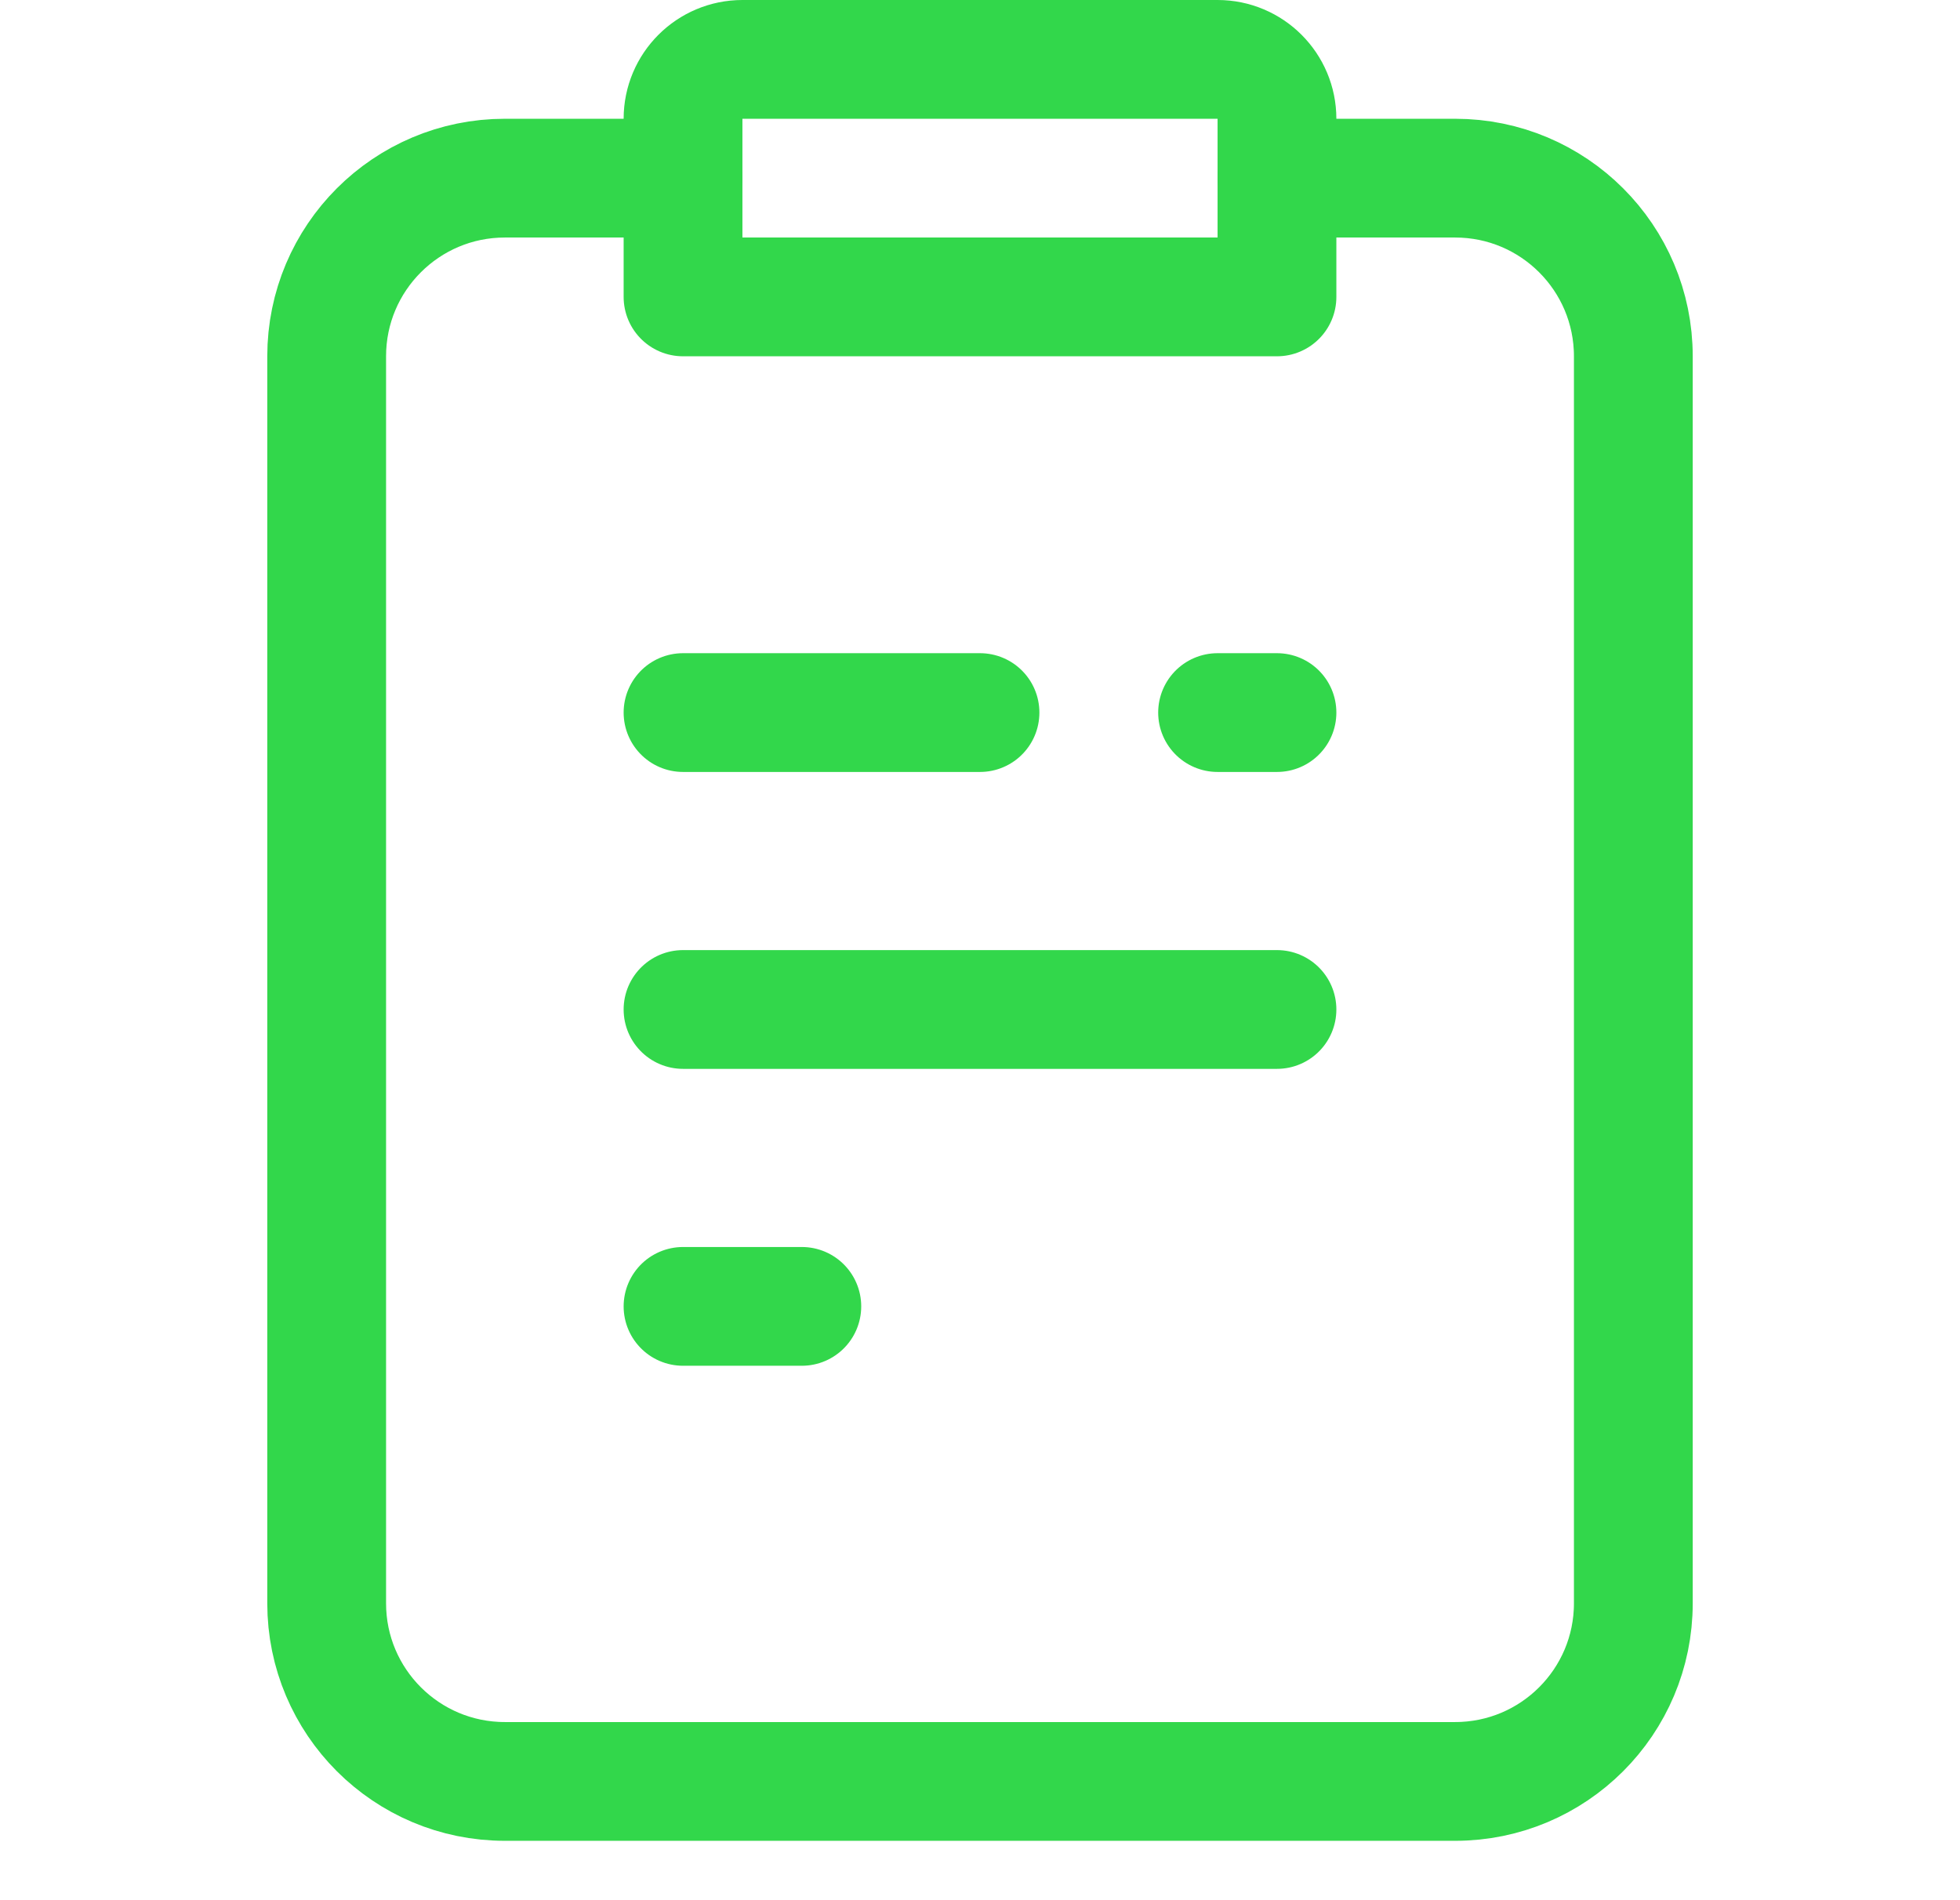
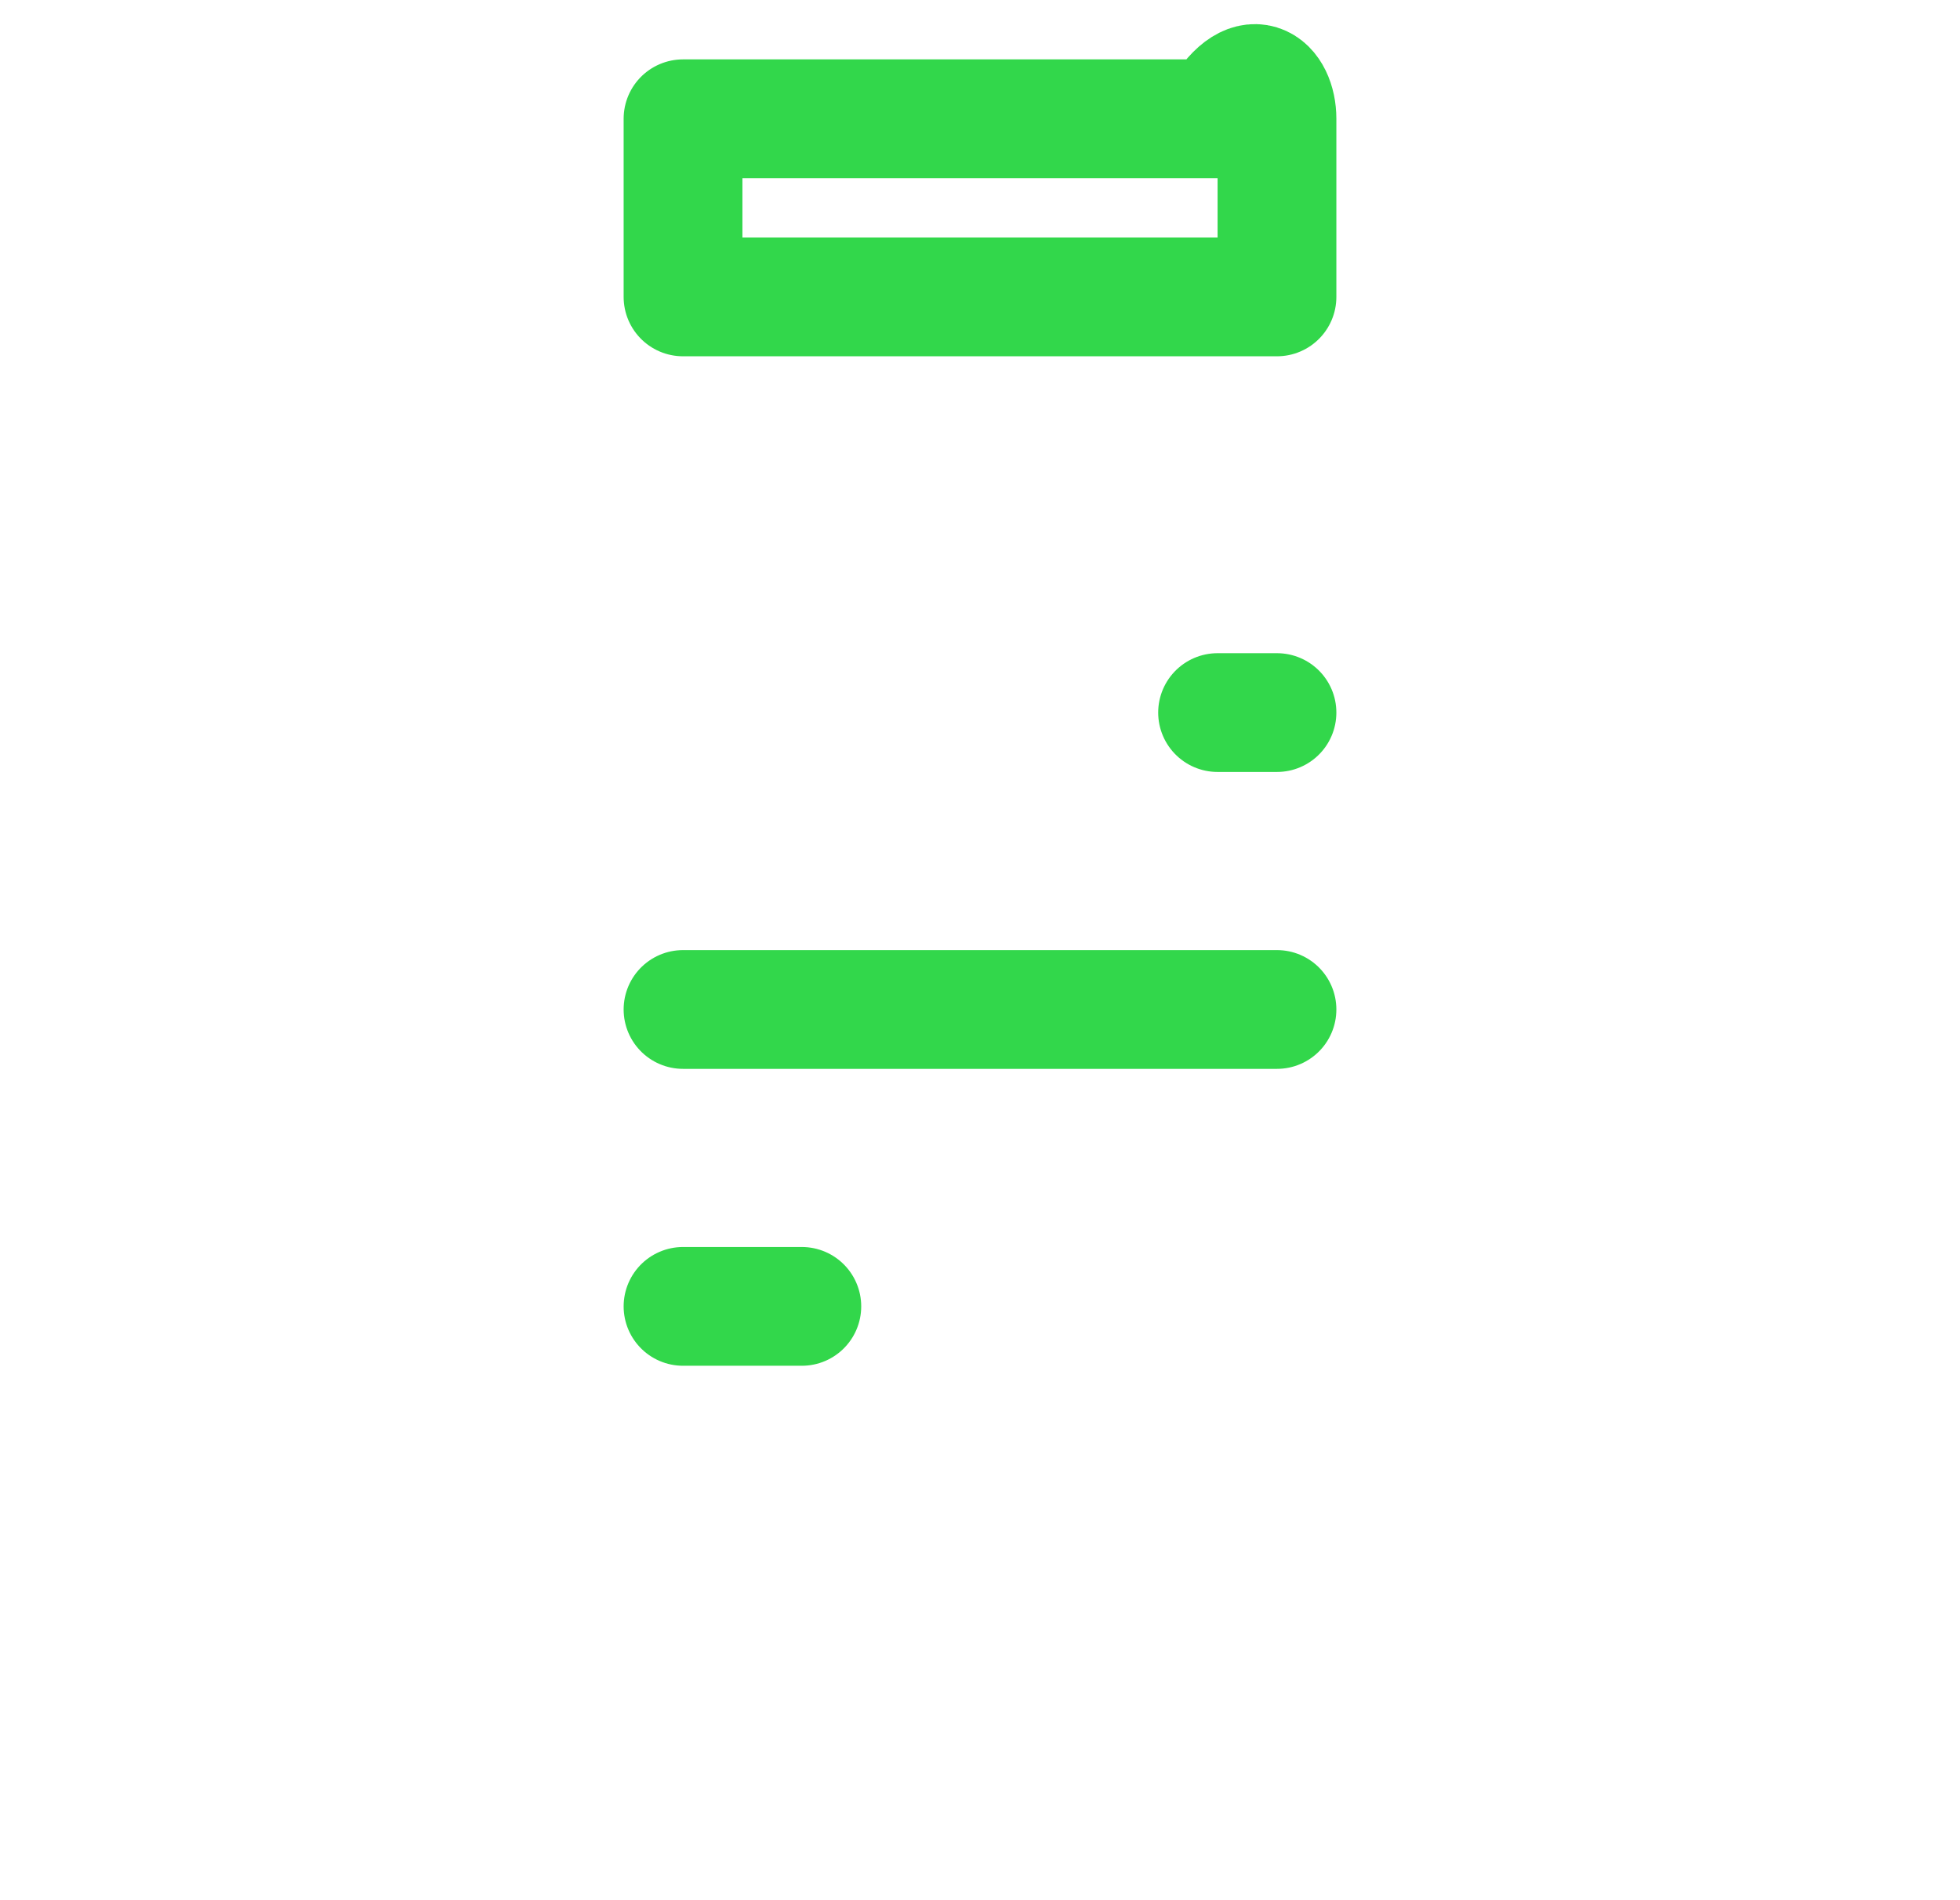
<svg xmlns="http://www.w3.org/2000/svg" width="33" height="32" viewBox="0 0 33 32" fill="none">
-   <path d="M11.5 3H8.5C6.843 3 5.5 4.343 5.5 6V27C5.5 28.657 6.843 30 8.5 30H24.5C26.157 30 27.5 28.657 27.5 27V6C27.5 4.343 26.157 3 24.5 3H21.5" stroke="#32D74B" stroke-width="2" stroke-linecap="round" stroke-linejoin="round" />
-   <path d="M11.5 5V2C11.5 1.448 11.948 1 12.5 1H20.5C21.052 1 21.5 1.448 21.5 2V5H11.5Z" stroke="#32D74B" stroke-width="2" stroke-linecap="round" stroke-linejoin="round" />
-   <path d="M16.5 12H11.5" stroke="#32D74B" stroke-width="2" stroke-linecap="round" stroke-linejoin="round" />
+   <path d="M11.5 5V2H20.5C21.052 1 21.5 1.448 21.5 2V5H11.5Z" stroke="#32D74B" stroke-width="2" stroke-linecap="round" stroke-linejoin="round" />
  <path d="M21.5 17H11.5" stroke="#32D74B" stroke-width="2" stroke-linecap="round" stroke-linejoin="round" />
  <path d="M21.5 12H20.5" stroke="#32D74B" stroke-width="2" stroke-linecap="round" stroke-linejoin="round" />
  <path d="M13.5 22H11.5" stroke="#32D74B" stroke-width="2" stroke-linecap="round" stroke-linejoin="round" />
</svg>